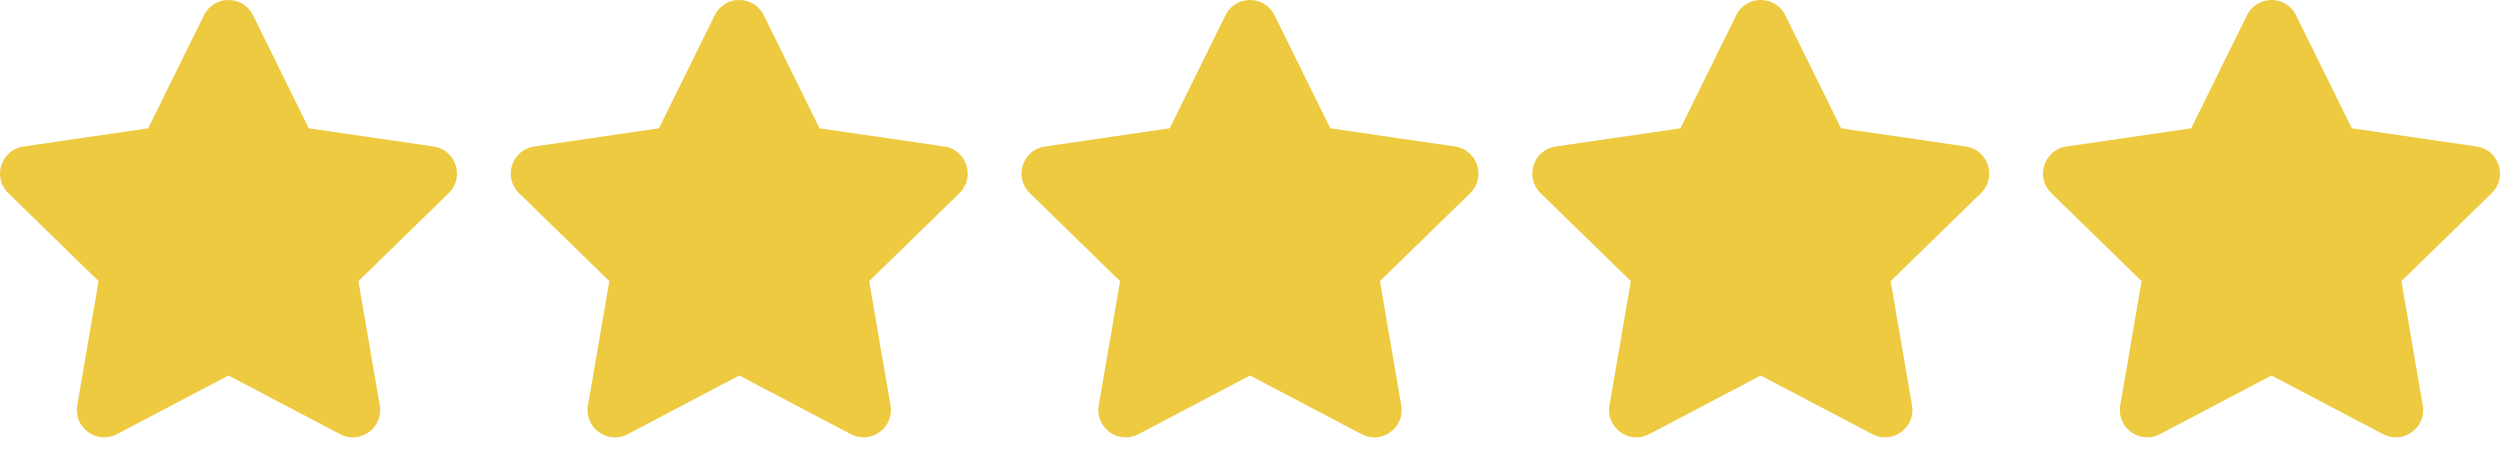
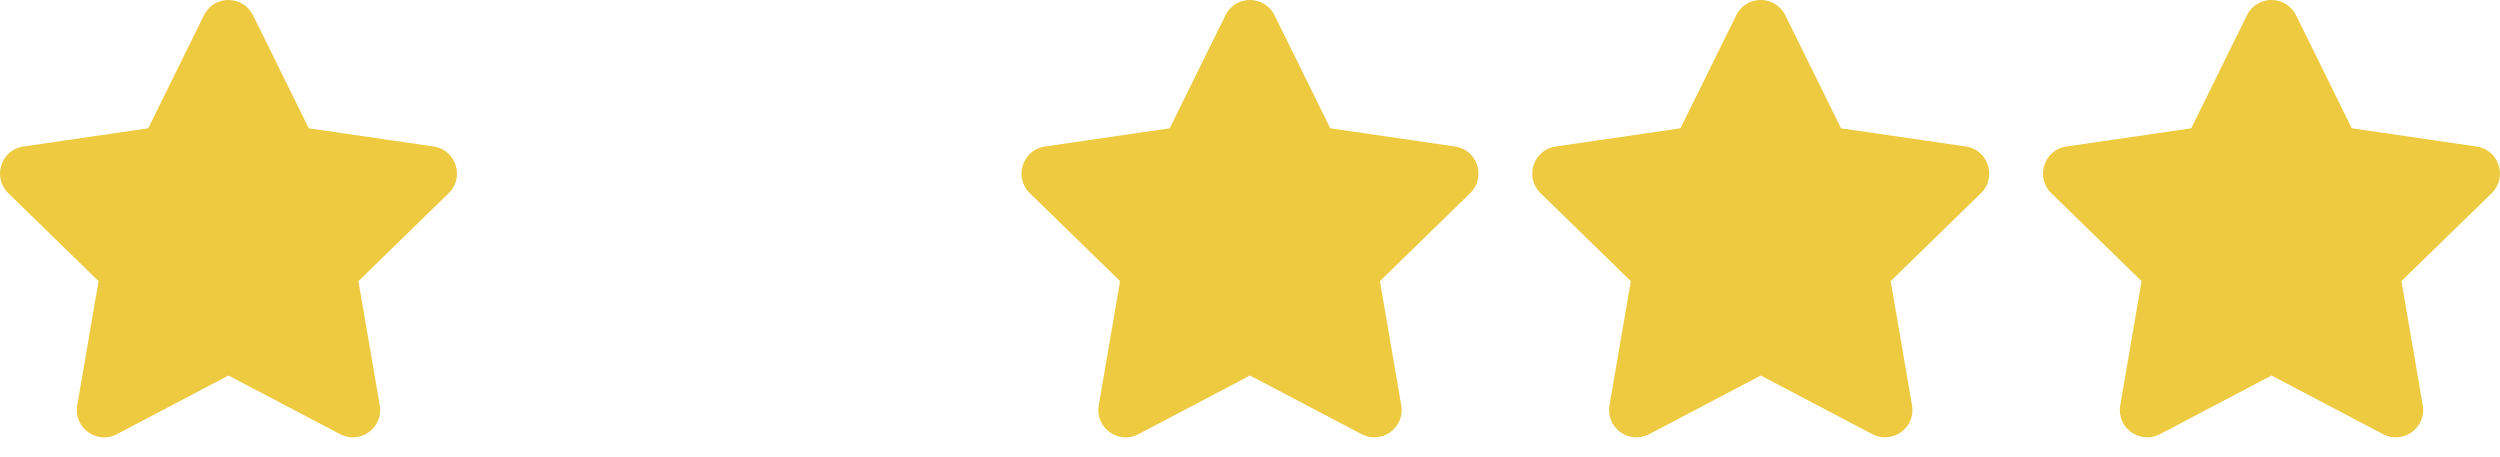
<svg xmlns="http://www.w3.org/2000/svg" width="93" height="17" viewBox="0 0 93 17" fill="none">
  <g clip-path="url(#clip0_303_13)">
    <path d="M7.588 0.566L5.513 4.773L0.871 5.45C0.038 5.571 -0.295 6.597 0.308 7.185L3.667 10.458L2.873 15.081C2.73 15.917 3.61 16.543 4.347 16.152L8.5 13.969L12.653 16.152C13.39 16.54 14.271 15.917 14.127 15.081L13.333 10.458L16.692 7.185C17.296 6.597 16.962 5.571 16.129 5.45L11.487 4.773L9.412 0.566C9.04 -0.184 7.963 -0.193 7.588 0.566Z" fill="#EDCA40" />
  </g>
  <g clip-path="url(#clip1_303_13)">
-     <path d="M26.588 0.566L24.513 4.773L19.871 5.45C19.038 5.571 18.704 6.597 19.308 7.185L22.667 10.458L21.872 15.081C21.73 15.917 22.61 16.543 23.347 16.152L27.5 13.969L31.653 16.152C32.39 16.54 33.27 15.917 33.127 15.081L32.333 10.458L35.692 7.185C36.295 6.597 35.962 5.571 35.129 5.45L30.487 4.773L28.412 0.566C28.04 -0.184 26.963 -0.193 26.588 0.566Z" fill="#EDCA40" />
-   </g>
+     </g>
  <g clip-path="url(#clip2_303_13)">
    <path d="M45.588 0.566L43.513 4.773L38.871 5.45C38.038 5.571 37.705 6.597 38.308 7.185L41.667 10.458L40.873 15.081C40.73 15.917 41.61 16.543 42.347 16.152L46.5 13.969L50.653 16.152C51.39 16.54 52.27 15.917 52.127 15.081L51.333 10.458L54.692 7.185C55.295 6.597 54.962 5.571 54.129 5.45L49.487 4.773L47.412 0.566C47.04 -0.184 45.963 -0.193 45.588 0.566Z" fill="#EDCA40" />
  </g>
  <g clip-path="url(#clip3_303_13)">
    <path d="M64.588 0.566L62.513 4.773L57.871 5.45C57.038 5.571 56.705 6.597 57.308 7.185L60.667 10.458L59.873 15.081C59.73 15.917 60.61 16.543 61.347 16.152L65.5 13.969L69.653 16.152C70.39 16.54 71.27 15.917 71.127 15.081L70.333 10.458L73.692 7.185C74.296 6.597 73.962 5.571 73.129 5.45L68.487 4.773L66.412 0.566C66.04 -0.184 64.963 -0.193 64.588 0.566Z" fill="#EDCA40" />
  </g>
  <g clip-path="url(#clip4_303_13)">
    <path d="M83.588 0.566L81.513 4.773L76.871 5.45C76.038 5.571 75.704 6.597 76.308 7.185L79.667 10.458L78.873 15.081C78.73 15.917 79.61 16.543 80.347 16.152L84.5 13.969L88.653 16.152C89.39 16.54 90.27 15.917 90.127 15.081L89.333 10.458L92.692 7.185C93.296 6.597 92.962 5.571 92.129 5.45L87.487 4.773L85.412 0.566C85.04 -0.184 83.963 -0.193 83.588 0.566Z" fill="#EDCA40" />
  </g>
  <defs>
    <clipPath id="clip0_303_13">
      <rect width="17" height="17" fill="white" />
    </clipPath>
    <clipPath id="clip1_303_13">
      <rect width="17" height="17" fill="white" transform="translate(19)" />
    </clipPath>
    <clipPath id="clip2_303_13">
      <rect width="17" height="17" fill="white" transform="translate(38)" />
    </clipPath>
    <clipPath id="clip3_303_13">
      <rect width="17" height="17" fill="white" transform="translate(57)" />
    </clipPath>
    <clipPath id="clip4_303_13">
      <rect width="17" height="17" fill="white" transform="translate(76)" />
    </clipPath>
  </defs>
</svg>